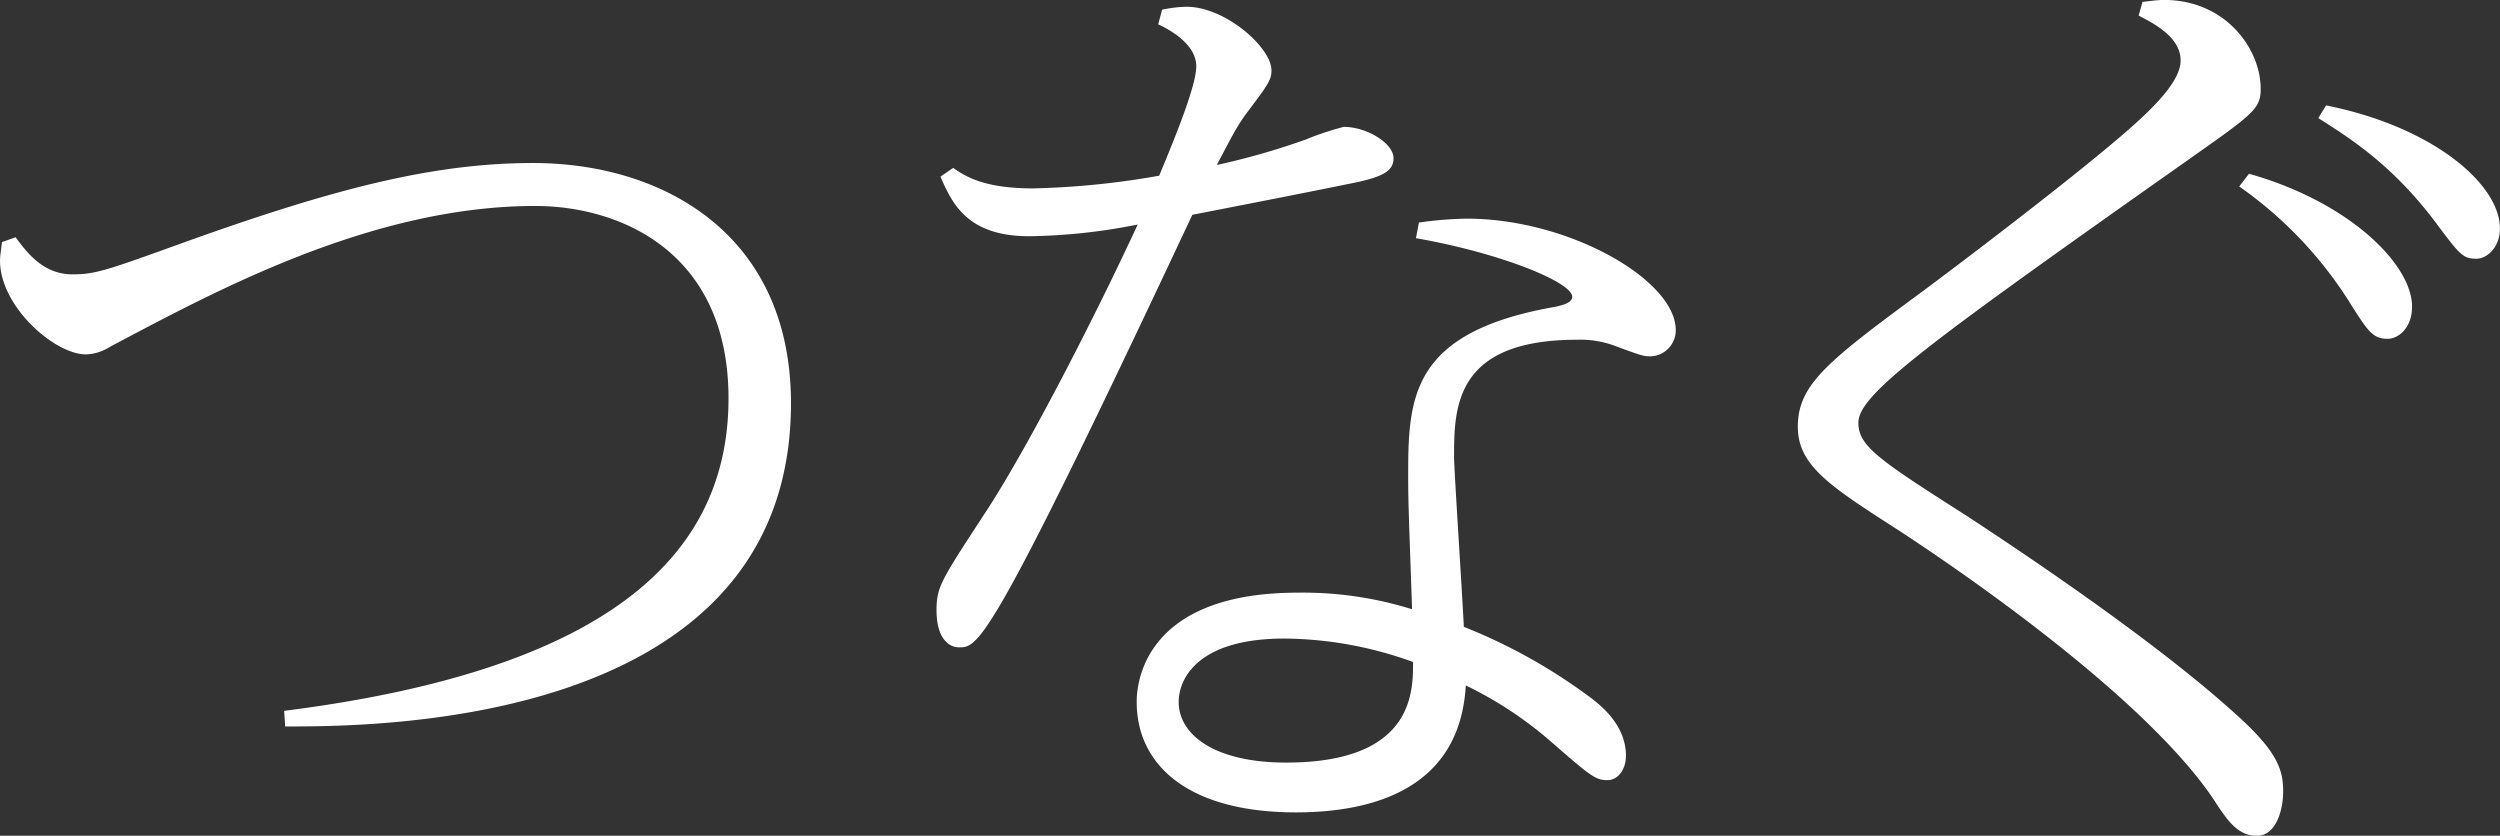
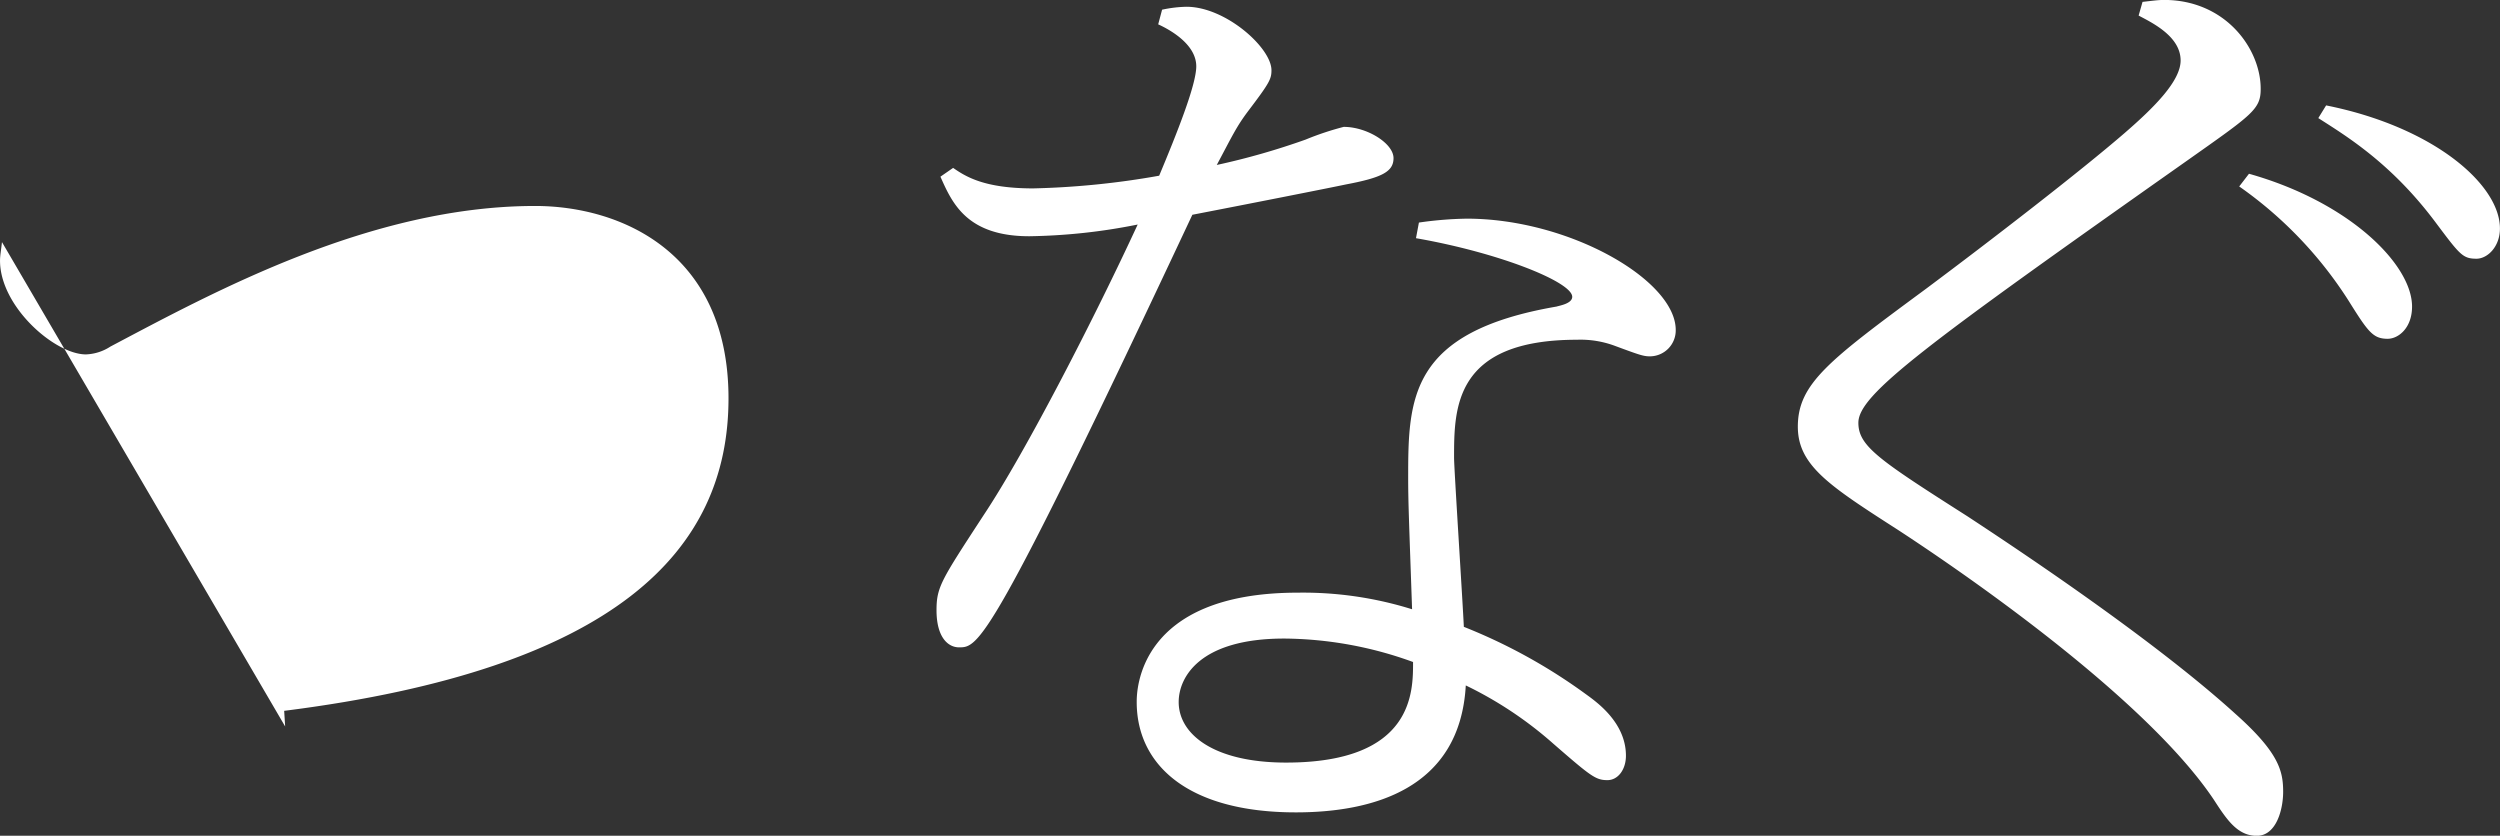
<svg xmlns="http://www.w3.org/2000/svg" width="358.406" height="119.812" viewBox="0 0 358.406 119.812">
  <rect x="0" y="0" width="358.406" height="119.812" fill="#333333" stroke="none" />
  <defs>
    <style>
      .cls-1 {
        fill: #fff;
        fill-rule: evenodd;
      }
    </style>
  </defs>
-   <path id="mv_ttl_2.svg" class="cls-1" d="M287.908,344.677c-0.14,1.26-.28,1.96-0.28,2.66,0,6.58,7.839,13.44,12.319,13.44a6.865,6.865,0,0,0,3.5-1.12c14.839-7.84,37.378-20.159,60.9-20.159,12.179,0,27.718,6.579,27.718,27.578,0,21.839-16.1,38.778-63.7,44.8l0.14,2.24c12.6,0,72.516.14,72.516-46.338,0-24.219-18.339-34.438-36.958-34.438-14.279,0-28.419,3.64-49.558,11.2-11.619,4.2-13.159,4.76-16.519,4.76-4.2,0-6.58-3.22-8.119-5.32Zm202.716-.56c12.039,2.1,22.4,6.3,22.4,8.4,0,0.98-1.82,1.26-2.24,1.4-21.139,3.64-21.279,13.159-21.279,24.639,0,3.5.14,6.579,0.56,18.759a52.4,52.4,0,0,0-16.379-2.38c-23.1,0-23.1,14.279-23.1,15.679,0,8.96,7.279,15.819,22.819,15.819,10.779,0,23.519-3.22,24.358-18.2a54.945,54.945,0,0,1,12.6,8.4c5.32,4.62,6.02,5.179,7.7,5.179,1.54,0,2.66-1.539,2.66-3.5,0-4.76-4.2-7.7-5.739-8.82a79.1,79.1,0,0,0-17.5-9.659c-0.14-3.22-1.4-22.679-1.4-24.219,0-7.14,0-16.939,17.639-16.939a14.106,14.106,0,0,1,5.319.84c3.78,1.4,4.2,1.54,5.18,1.54a3.719,3.719,0,0,0,3.64-3.78c0-7.14-15.259-15.959-29.959-15.959a52.841,52.841,0,0,0-6.859.56Zm-0.42,60.757c0,4.2.14,14.42-18.2,14.42-10.36,0-15.4-4.06-15.4-8.68,0-3.5,2.939-9.1,15.119-9.1A54.961,54.961,0,0,1,490.2,404.874Zm-36.538-91.415c1.54,0.7,5.459,2.8,5.459,6.02,0,2.66-2.8,9.659-5.319,15.679a117.139,117.139,0,0,1-18.059,1.82c-7,0-9.66-1.68-11.48-2.94l-1.82,1.26c1.68,3.78,3.78,8.539,12.74,8.539a84.072,84.072,0,0,0,15.539-1.68c-5.88,12.74-15.959,32.479-22.119,41.718-6.02,9.24-6.72,10.22-6.72,13.58,0,3.92,1.68,5.319,3.22,5.319,2.8,0,4.34,0,33.458-62.016,7.98-1.54,20.019-3.92,21.979-4.34,5.18-.98,6.86-1.82,6.86-3.78,0-2.1-3.78-4.48-7.14-4.48a41.6,41.6,0,0,0-5.459,1.82,103,103,0,0,1-12.74,3.64c2.24-4.2,2.8-5.46,4.48-7.7,3.08-4.059,3.36-4.619,3.36-5.879,0-3.22-6.58-9.1-12.18-9.1a18.046,18.046,0,0,0-3.5.42Zm140.558-1.26c1.82,0.98,6.02,2.94,6.02,6.44,0,2.94-3.78,6.719-7.98,10.359-6.3,5.46-19.179,15.4-28.558,22.4-13.859,10.22-18.339,13.579-18.339,19.739,0,5.6,4.62,8.54,14.419,14.839,4.06,2.66,34.438,22.539,45.218,38.638,1.82,2.8,3.36,5.18,6.159,5.18s3.78-3.78,3.78-6.3c0-2.939-.56-5.6-6.859-11.2-12.18-11.059-32.619-24.5-38.358-28.279-12.74-8.119-15.68-10.079-15.68-13.439,0-4.06,9.52-11.059,47.038-37.518,9.519-6.72,10.639-7.42,10.639-10.36,0-5.739-5.039-12.739-13.859-12.739-0.84,0-1.82.14-3.08,0.28Zm25.759,14.7c3.92,2.52,10.5,6.44,16.939,15.12,3.36,4.479,3.78,5.039,5.74,5.039,1.54,0,3.36-1.68,3.36-4.34,0-6.3-9.52-14.559-24.919-17.639Zm-11.339,9.8a58.066,58.066,0,0,1,15.679,16.379c2.8,4.48,3.5,5.46,5.6,5.46,1.539,0,3.5-1.54,3.5-4.62,0-6.02-8.959-14.979-23.378-19.039Z" transform="translate(-287.625 -309.969)" />
+   <path id="mv_ttl_2.svg" class="cls-1" d="M287.908,344.677c-0.14,1.26-.28,1.96-0.28,2.66,0,6.58,7.839,13.44,12.319,13.44a6.865,6.865,0,0,0,3.5-1.12c14.839-7.84,37.378-20.159,60.9-20.159,12.179,0,27.718,6.579,27.718,27.578,0,21.839-16.1,38.778-63.7,44.8l0.14,2.24Zm202.716-.56c12.039,2.1,22.4,6.3,22.4,8.4,0,0.98-1.82,1.26-2.24,1.4-21.139,3.64-21.279,13.159-21.279,24.639,0,3.5.14,6.579,0.56,18.759a52.4,52.4,0,0,0-16.379-2.38c-23.1,0-23.1,14.279-23.1,15.679,0,8.96,7.279,15.819,22.819,15.819,10.779,0,23.519-3.22,24.358-18.2a54.945,54.945,0,0,1,12.6,8.4c5.32,4.62,6.02,5.179,7.7,5.179,1.54,0,2.66-1.539,2.66-3.5,0-4.76-4.2-7.7-5.739-8.82a79.1,79.1,0,0,0-17.5-9.659c-0.14-3.22-1.4-22.679-1.4-24.219,0-7.14,0-16.939,17.639-16.939a14.106,14.106,0,0,1,5.319.84c3.78,1.4,4.2,1.54,5.18,1.54a3.719,3.719,0,0,0,3.64-3.78c0-7.14-15.259-15.959-29.959-15.959a52.841,52.841,0,0,0-6.859.56Zm-0.42,60.757c0,4.2.14,14.42-18.2,14.42-10.36,0-15.4-4.06-15.4-8.68,0-3.5,2.939-9.1,15.119-9.1A54.961,54.961,0,0,1,490.2,404.874Zm-36.538-91.415c1.54,0.7,5.459,2.8,5.459,6.02,0,2.66-2.8,9.659-5.319,15.679a117.139,117.139,0,0,1-18.059,1.82c-7,0-9.66-1.68-11.48-2.94l-1.82,1.26c1.68,3.78,3.78,8.539,12.74,8.539a84.072,84.072,0,0,0,15.539-1.68c-5.88,12.74-15.959,32.479-22.119,41.718-6.02,9.24-6.72,10.22-6.72,13.58,0,3.92,1.68,5.319,3.22,5.319,2.8,0,4.34,0,33.458-62.016,7.98-1.54,20.019-3.92,21.979-4.34,5.18-.98,6.86-1.82,6.86-3.78,0-2.1-3.78-4.48-7.14-4.48a41.6,41.6,0,0,0-5.459,1.82,103,103,0,0,1-12.74,3.64c2.24-4.2,2.8-5.46,4.48-7.7,3.08-4.059,3.36-4.619,3.36-5.879,0-3.22-6.58-9.1-12.18-9.1a18.046,18.046,0,0,0-3.5.42Zm140.558-1.26c1.82,0.98,6.02,2.94,6.02,6.44,0,2.94-3.78,6.719-7.98,10.359-6.3,5.46-19.179,15.4-28.558,22.4-13.859,10.22-18.339,13.579-18.339,19.739,0,5.6,4.62,8.54,14.419,14.839,4.06,2.66,34.438,22.539,45.218,38.638,1.82,2.8,3.36,5.18,6.159,5.18s3.78-3.78,3.78-6.3c0-2.939-.56-5.6-6.859-11.2-12.18-11.059-32.619-24.5-38.358-28.279-12.74-8.119-15.68-10.079-15.68-13.439,0-4.06,9.52-11.059,47.038-37.518,9.519-6.72,10.639-7.42,10.639-10.36,0-5.739-5.039-12.739-13.859-12.739-0.84,0-1.82.14-3.08,0.28Zm25.759,14.7c3.92,2.52,10.5,6.44,16.939,15.12,3.36,4.479,3.78,5.039,5.74,5.039,1.54,0,3.36-1.68,3.36-4.34,0-6.3-9.52-14.559-24.919-17.639Zm-11.339,9.8a58.066,58.066,0,0,1,15.679,16.379c2.8,4.48,3.5,5.46,5.6,5.46,1.539,0,3.5-1.54,3.5-4.62,0-6.02-8.959-14.979-23.378-19.039Z" transform="translate(-287.625 -309.969)" />
</svg>